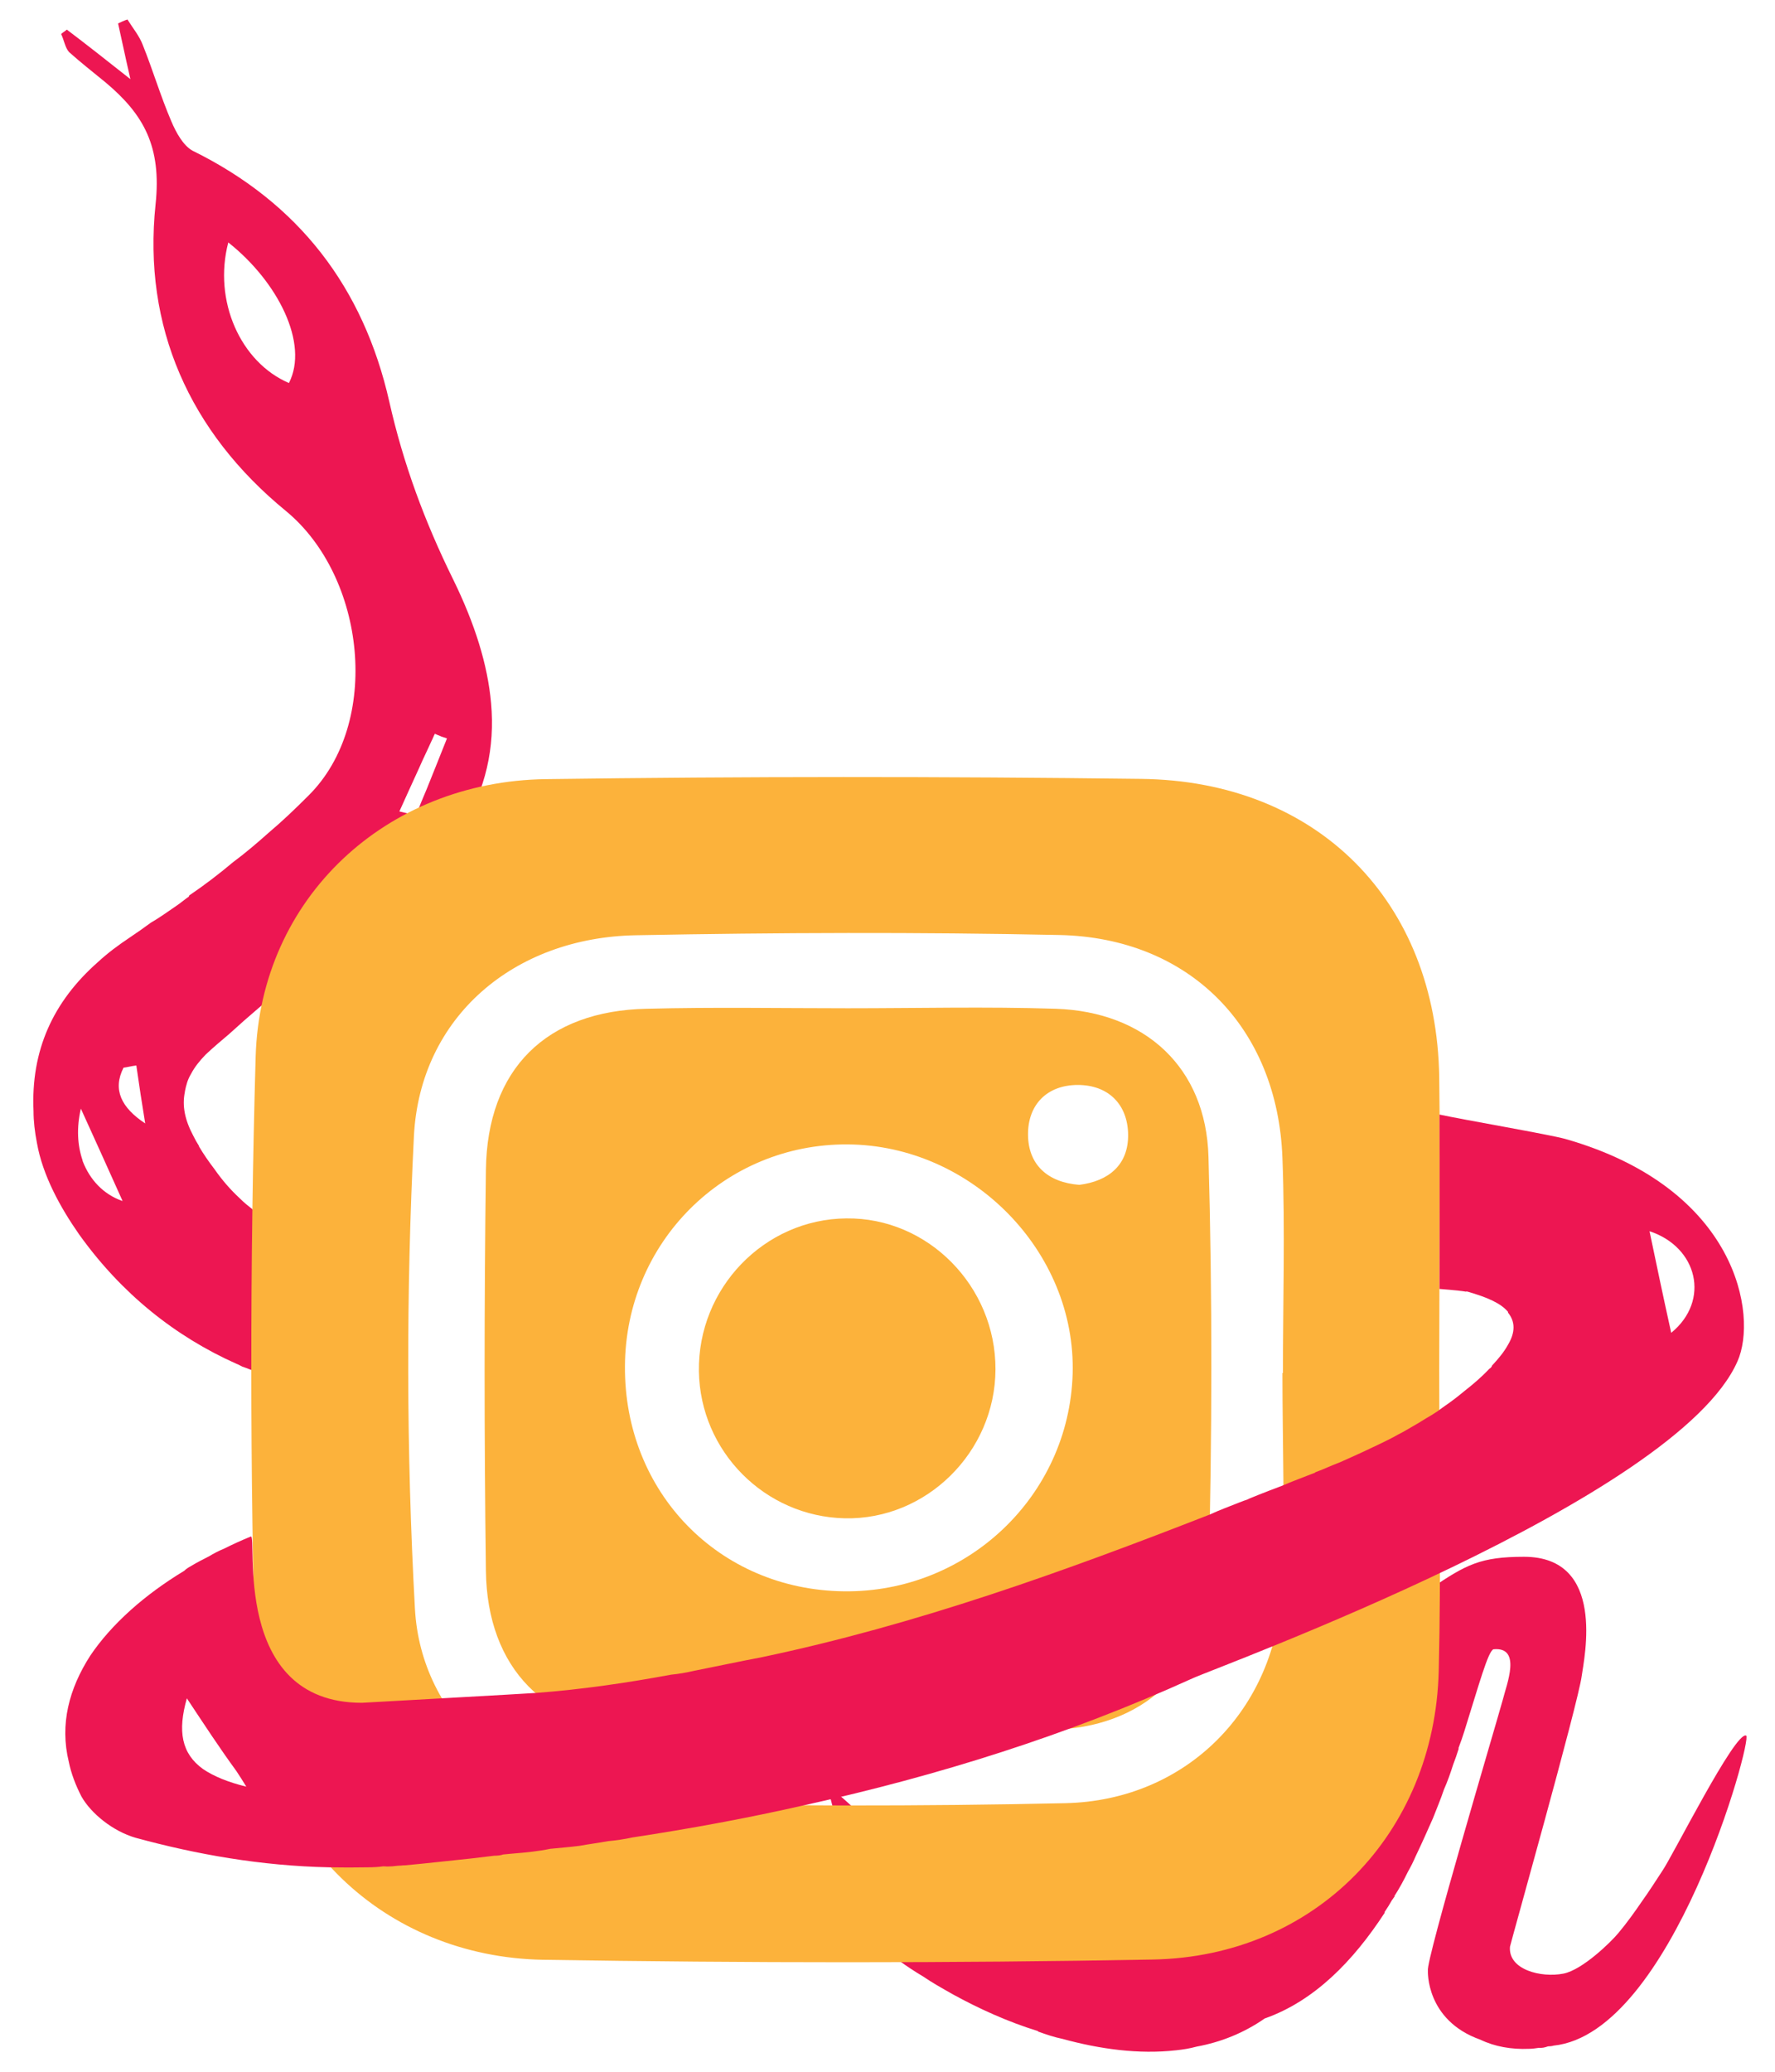
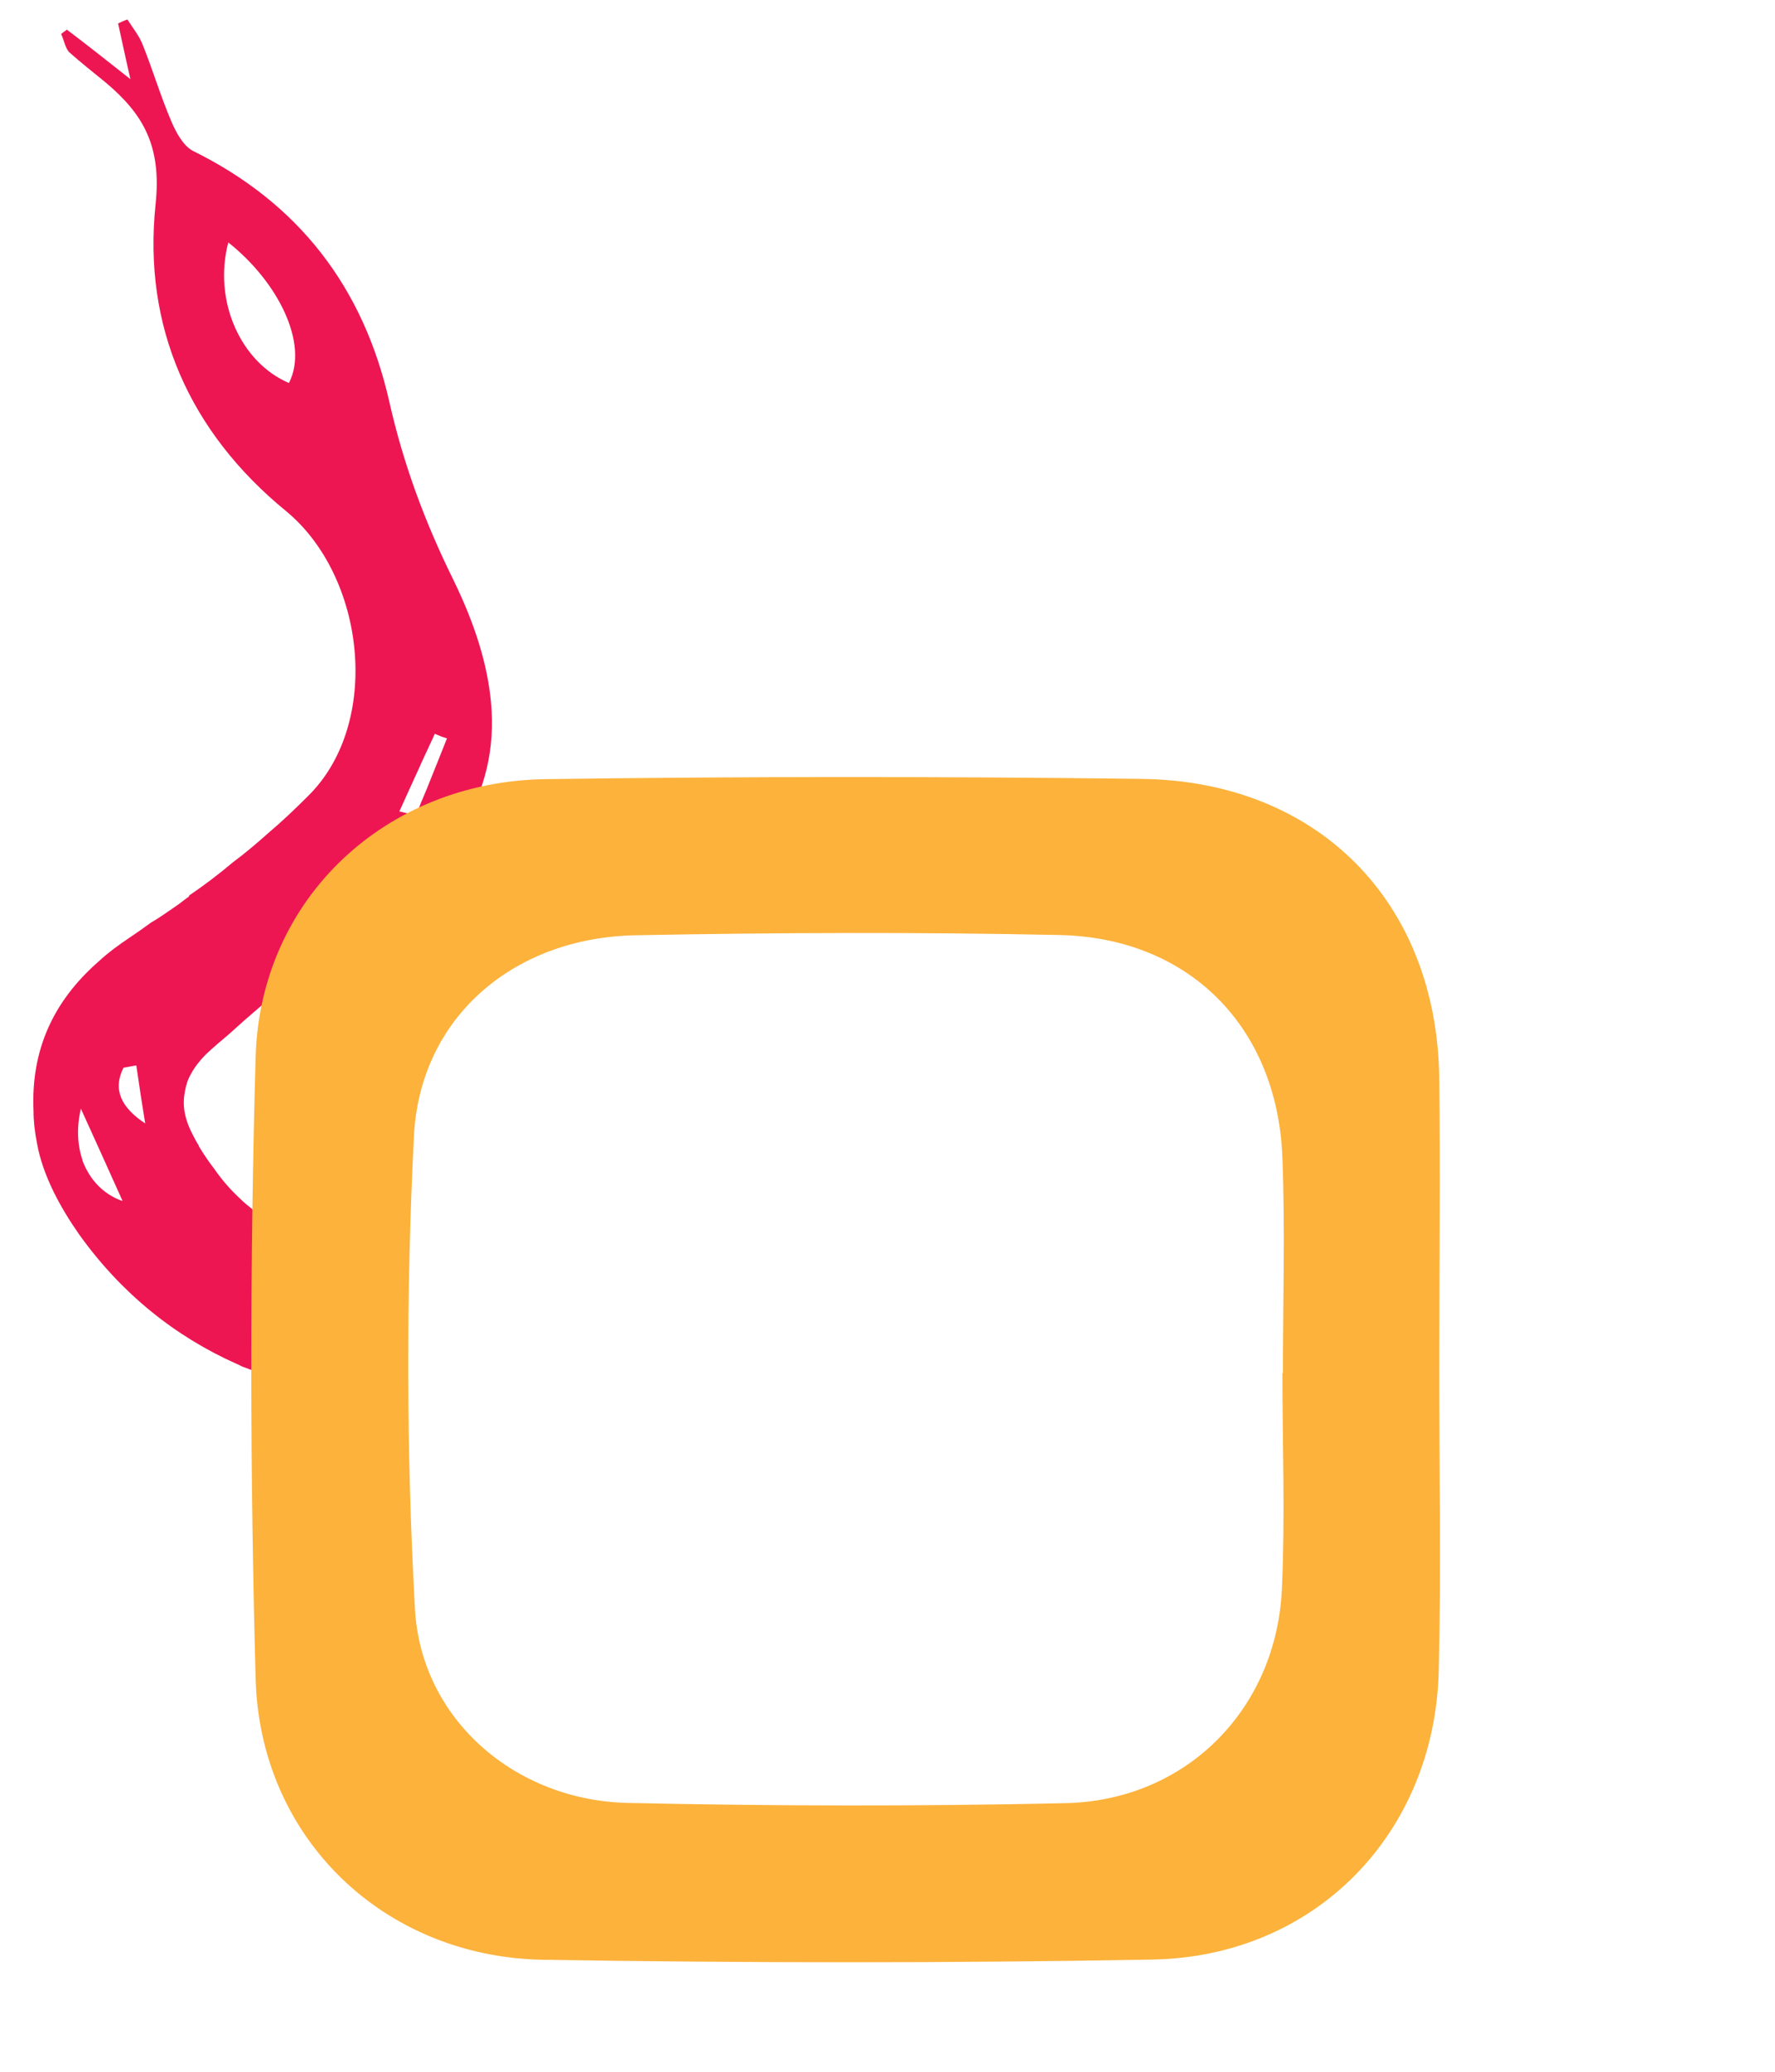
<svg xmlns="http://www.w3.org/2000/svg" id="Layer_1" x="0px" y="0px" viewBox="0 0 72 84" style="enable-background:new 0 0 72 84;" xml:space="preserve">
  <style type="text/css">	.st0{fill:#ED1652;}	.st1{fill:#FCB23B;}</style>
  <path class="st0" d="M1.36,45.05c0,0.41,0.05,0.84,0.14,1.3c0.23,1.3,0.94,2.6,1.71,3.7c1.71,2.39,3.88,4.13,6.39,5.25 c0.07,0.02,0.14,0.07,0.23,0.11c0.21,0.07,0.41,0.16,0.62,0.23c0.09,0.05,0.21,0.07,0.3,0.09c0.43,0.18,0.87,0.32,1.32,0.41h0.02 c0.07,0.05,0.14,0.07,0.23,0.07c0.14,0.05,0.27,0.09,0.41,0.11c0,0-0.07-0.39-0.14-0.96c-0.02-0.2-0.07-0.41-0.09-0.64 c-0.02-0.14-0.05-0.27-0.07-0.41c-0.02-0.18-0.07-0.39-0.09-0.59c-0.02-0.16-0.07-0.34-0.09-0.5c-0.23-1.19-0.46-2.4-0.68-3.03 l-0.02-0.02c0-0.02,0-0.02,0-0.04c0-0.05-0.02-0.07-0.05-0.09c-0.05-0.16-0.11-0.27-0.16-0.3c-0.05-0.02-0.07-0.05-0.11-0.07H11.2 c-0.34-0.18-0.64-0.39-0.94-0.62c0,0-0.02,0-0.02-0.02c-0.18-0.14-0.34-0.27-0.5-0.43c-0.39-0.36-0.73-0.75-1.05-1.21 c-0.23-0.3-0.43-0.59-0.62-0.91v-0.02c-0.09-0.14-0.16-0.27-0.23-0.41c-0.34-0.64-0.46-1.21-0.34-1.78v-0.02 c0.05-0.25,0.11-0.48,0.25-0.71c0.14-0.27,0.34-0.52,0.59-0.78c0.32-0.3,0.64-0.57,0.96-0.84c0.78-0.71,1.57-1.39,2.4-2.03 c0.64-0.5,1.3-0.98,1.96-1.46c0,0,0,0,0.02,0c0.36-0.27,0.73-0.52,1.09-0.82c0.11-0.07,0.23-0.14,0.32-0.25h0.02 c0.75-0.55,1.48-1.14,2.12-1.8c0.37-0.37,0.66-0.75,0.96-1.12c0.2-0.27,0.39-0.55,0.52-0.82c1-1.62,1.37-3.31,1.21-5.11 c-0.14-1.57-0.66-3.22-1.53-5c-1.16-2.35-2.03-4.7-2.6-7.23c-1.05-4.63-3.67-8.05-7.98-10.17C7.43,5.9,7.14,5.37,6.95,4.92 c-0.43-1-0.75-2.08-1.16-3.1C5.65,1.45,5.38,1.13,5.17,0.79C5.04,0.83,4.9,0.9,4.79,0.95c0.14,0.62,0.27,1.26,0.5,2.26 C4.24,2.38,3.49,1.79,2.71,1.2C2.64,1.27,2.55,1.31,2.48,1.38C2.6,1.63,2.64,1.93,2.8,2.11c0.48,0.43,0.98,0.82,1.48,1.23 c1.55,1.3,2.28,2.6,2.03,4.95c-0.52,4.95,1.37,9.22,5.29,12.43c3.24,2.67,3.88,8.6,0.91,11.54c-0.52,0.52-1.05,1.03-1.62,1.51 c-0.46,0.41-0.94,0.82-1.44,1.19c-0.57,0.48-1.16,0.93-1.78,1.35c0,0.05-0.02,0.05-0.02,0.05c-0.16,0.11-0.32,0.25-0.5,0.37 c-0.34,0.23-0.68,0.48-1.03,0.68c-0.27,0.2-0.57,0.41-0.84,0.59c-0.48,0.32-0.91,0.64-1.3,1C2.14,40.62,1.25,42.6,1.36,45.05z  M11.72,15.53c-1.96-0.84-3.08-3.33-2.46-5.7C11.27,11.42,12.54,13.93,11.72,15.53z M17.83,29.83c0.09,0.05,0.21,0.07,0.3,0.11 c-0.27,0.69-0.55,1.37-0.82,2.05c-0.16,0.37-0.3,0.71-0.43,1.07c-0.23-0.05-0.46-0.11-0.68-0.16c0.27-0.59,0.52-1.16,0.8-1.76 c0.16-0.37,0.34-0.73,0.5-1.09c0.05-0.09,0.09-0.21,0.14-0.3C17.7,29.78,17.77,29.81,17.83,29.83z M5.01,43.29 c0.16-0.02,0.34-0.07,0.52-0.09c0.11,0.78,0.23,1.55,0.36,2.35C4.92,44.91,4.56,44.18,5.01,43.29z M3.35,47.05 c-0.21-0.62-0.25-1.32-0.07-2.1c0.64,1.41,1.14,2.51,1.69,3.74H4.95c-0.75-0.27-1.3-0.84-1.6-1.62V47.05z" />
-   <path class="st0" d="M35.25,78.42c0.07,0.12,0.25,0.3,0.52,0.52c0.38,0.33,0.94,0.76,1.68,1.2c0.35,0.24,0.74,0.46,1.2,0.72 c1.02,0.56,2.21,1.11,3.45,1.49l0.01,0.02c0.33,0.12,0.66,0.23,1,0.3c1.5,0.41,3.08,0.63,4.59,0.46c0.28-0.03,0.55-0.07,0.84-0.15 c0.98-0.18,1.91-0.55,2.76-1.14c2.02-0.71,3.6-2.34,4.87-4.29l-0.01-0.02c0.11-0.16,0.2-0.31,0.31-0.5c0.04-0.04,0.06-0.1,0.1-0.13 l-0.01-0.02c0.2-0.31,0.38-0.64,0.55-0.99c0.12-0.21,0.22-0.41,0.31-0.62c0.25-0.52,0.48-1.04,0.71-1.56 c0.15-0.39,0.31-0.76,0.44-1.15c0.15-0.34,0.27-0.68,0.37-1c0.09-0.23,0.16-0.44,0.23-0.66c0,0,0,0-0.01-0.02 c0.09-0.23,0.17-0.47,0.24-0.69c0.59-1.88,0.96-3.24,1.18-3.32c1.16-0.11,0.53,1.43,0.38,2.04c-0.31,1.12-3.13,10.59-3.04,10.99 c0,0-0.1,2.01,2.13,2.8c0.58,0.28,1.26,0.4,1.97,0.37c0.14,0,0.26-0.02,0.4-0.04c0.12,0.01,0.24-0.01,0.37-0.06 c0.07,0,0.17-0.01,0.23-0.03c4.81-0.5,8.08-12.44,7.81-12.57c-0.44-0.2-3,4.92-3.41,5.5c-0.27,0.41-0.53,0.82-0.81,1.21 c-0.3,0.44-0.61,0.87-0.95,1.28c-0.3,0.37-1.47,1.51-2.24,1.66c-0.91,0.18-2.25-0.16-2.17-1.09c0.01-0.1,2.77-9.89,2.91-10.98 c0.1-0.74,1-4.83-2.34-4.83c-1.77,0-2.35,0.32-3.76,1.27c-0.23,0.16-0.44,0.32-0.67,0.5c-0.17,0.13-0.32,0.26-0.48,0.41 c-0.55,0.49-0.82,1.45-1.06,2.62c-0.12,0.62-0.22,1.31-0.38,2.02c-0.06,0.31-0.13,0.65-0.24,0.98l0.01,0.02 c-0.07,0.29-0.14,0.56-0.23,0.86c0,0,0,0,0.01,0.02c-0.2,0.65-0.46,1.3-0.77,1.92c-0.12,0.21-0.24,0.42-0.38,0.64 c-0.97,1.5-2.54,2.68-5.12,3.11c-3.77,0.63-7.48-0.55-11-2.24c-0.41-0.2-0.82-0.41-1.24-0.63c-0.15-0.07-0.27-0.15-0.41-0.22 c-0.33-0.17-0.62-0.39-0.93-0.64c-0.37-0.28-0.73-0.64-1.15-1c-0.15-0.14-0.29-0.28-0.49-0.43c0.02,0.07,0.04,0.18,0.08,0.29 c0.27,1.04,0.94,3.61,1.34,4.97c0.01,0.02,0.01,0.02,0.01,0.02C35.08,78.02,35.19,78.32,35.25,78.42z" />
  <path class="st1" d="M58.38,55.55c0,4.06,0.08,8.13-0.02,12.19c-0.16,6.6-5.01,11.59-11.6,11.71c-8.24,0.15-16.48,0.14-24.72,0.01 c-6.46-0.11-11.49-4.92-11.67-11.38c-0.23-8.41-0.24-16.83,0-25.24c0.19-6.43,5.29-11.16,11.77-11.25 c8.05-0.11,16.09-0.11,24.14-0.01c7.17,0.08,11.99,4.97,12.1,12.09C58.43,47.61,58.38,51.58,58.38,55.55z M52.02,55.67 c0.01,0,0.01,0,0.02,0c0-2.9,0.09-5.81-0.02-8.71c-0.19-5.3-3.77-8.94-9.05-9.05c-5.72-0.12-11.45-0.1-17.18,0.01 c-4.94,0.09-8.75,3.31-9,8.14c-0.32,6.37-0.31,12.78,0.04,19.15c0.24,4.51,4.08,7.79,8.63,7.89c5.92,0.13,11.84,0.14,17.76,0.01 c4.91-0.11,8.57-3.82,8.78-8.72C52.13,61.48,52.02,58.57,52.02,55.67z" />
  <g>
-     <path class="st1" d="M34.39,40.88c2.81,0,5.63-0.07,8.43,0.02c3.63,0.12,6.1,2.38,6.2,6c0.16,5.7,0.15,11.41,0,17.12  c-0.1,3.7-2.68,6.06-6.4,6.11c-5.53,0.07-11.05,0.07-16.58,0c-3.89-0.05-6.28-2.49-6.33-6.44c-0.07-5.42-0.07-10.83,0-16.25  c0.05-4.1,2.45-6.46,6.53-6.54C28.96,40.83,31.68,40.88,34.39,40.88z M34.23,64.52c5,0.06,9.13-3.86,9.28-8.81  c0.15-4.96-4.09-9.28-9.13-9.31c-4.99-0.03-9.01,3.97-9.03,9C25.32,60.51,29.17,64.46,34.23,64.52z M43.78,48.04  c1.19-0.15,2-0.81,1.98-2.05c-0.02-1.22-0.81-2-2.04-2c-1.25,0-2.03,0.8-2.02,2.02C41.71,47.22,42.49,47.94,43.78,48.04z" />
-     <path class="st1" d="M40.38,55.52c-0.01,3.35-2.8,6.11-6.11,6.04c-3.24-0.07-5.87-2.71-5.92-5.96c-0.05-3.37,2.65-6.17,5.98-6.2  C37.64,49.36,40.39,52.15,40.38,55.52z" />
-   </g>
-   <path class="st0" d="M63.5,46.18c-0.64-0.18-4.2-0.79-5.11-0.99c0.01,1.93,0,7.07,0,7.07s0.79,0.06,1.07,0.11 c0.03-0.01,0.03-0.01,0.07,0c0.8,0.23,1.35,0.47,1.64,0.82c0,0.03,0,0.03,0,0.03c0.29,0.36,0.31,0.79-0.01,1.32 c-0.15,0.27-0.36,0.53-0.64,0.83c-0.01,0.07-0.08,0.11-0.11,0.13c-0.31,0.33-0.66,0.63-1.02,0.91c-0.24,0.2-0.51,0.41-0.79,0.6 c-0.09,0.07-0.19,0.13-0.29,0.21c-0.16,0.11-0.31,0.2-0.47,0.29c-0.25,0.16-0.53,0.32-0.79,0.47c-0.12,0.07-0.21,0.12-0.35,0.19 c-0.44,0.25-0.96,0.48-1.44,0.71c-0.29,0.13-0.59,0.27-0.91,0.41c-0.33,0.12-0.63,0.27-0.96,0.39l-0.03,0.01 c-0.03,0.03-0.03,0.03-0.07,0.04c-0.43,0.17-0.87,0.33-1.31,0.52c-0.32,0.12-0.66,0.25-0.96,0.37c-0.16,0.07-0.29,0.11-0.45,0.19 c-0.11,0.03-0.24,0.09-0.33,0.12c-0.4,0.16-0.76,0.29-1.15,0.47c-5.91,2.31-11.9,4.47-18.18,5.79c-0.9,0.17-1.83,0.37-2.74,0.55 c-0.31,0.07-0.63,0.13-0.95,0.16c-1.78,0.33-3.61,0.6-5.48,0.74c-0.4,0.03-6.91,0.39-7.06,0.4c-5.35,0-4.21-6.87-4.51-6.74 c-0.37,0.15-0.74,0.32-1.08,0.49c-0.2,0.08-0.43,0.2-0.61,0.31c-0.25,0.13-0.48,0.24-0.74,0.4c-0.09,0.05-0.19,0.11-0.27,0.19 c-1.59,0.96-2.94,2.15-3.81,3.44c-0.86,1.34-1.24,2.78-0.87,4.3c0.09,0.45,0.27,0.94,0.52,1.42c0.39,0.68,1.26,1.39,2.18,1.66 c2.49,0.68,5.09,1.14,7.85,1.2c0.53,0.01,1.07,0.01,1.6,0c0.17,0,0.4-0.01,0.61-0.04c0.11,0.01,0.21,0.01,0.36,0 c0.11-0.01,0.25-0.03,0.36-0.03c0.04-0.01,0.11-0.01,0.15-0.01c0.9-0.08,1.82-0.19,2.71-0.28c0.32-0.04,0.6-0.07,0.92-0.11 c0.11,0,0.25-0.01,0.36-0.05c0.13-0.01,0.28-0.03,0.43-0.04c0.49-0.04,1-0.09,1.48-0.19c0.4-0.04,0.79-0.07,1.18-0.12 c0.39-0.07,0.78-0.12,1.16-0.19c0.32-0.03,0.68-0.08,0.99-0.15c2.37-0.36,4.71-0.79,7.03-1.32c5.35-1.18,10.6-2.82,15.69-5.13 c1.07-0.49,19.66-7.25,22.11-12.86C71.3,53.35,70.5,48.18,63.5,46.18z M8.24,71.73c-0.88-0.63-1.04-1.54-0.66-2.87 c0.71,1.07,1.31,1.99,2.01,2.95c0.13,0.2,0.27,0.41,0.4,0.63C9.25,72.26,8.67,72.02,8.24,71.73z M67.79,54.04 c-0.32-1.44-0.61-2.83-0.88-4.12C68.86,50.56,69.39,52.73,67.79,54.04z" />
+     </g>
</svg>